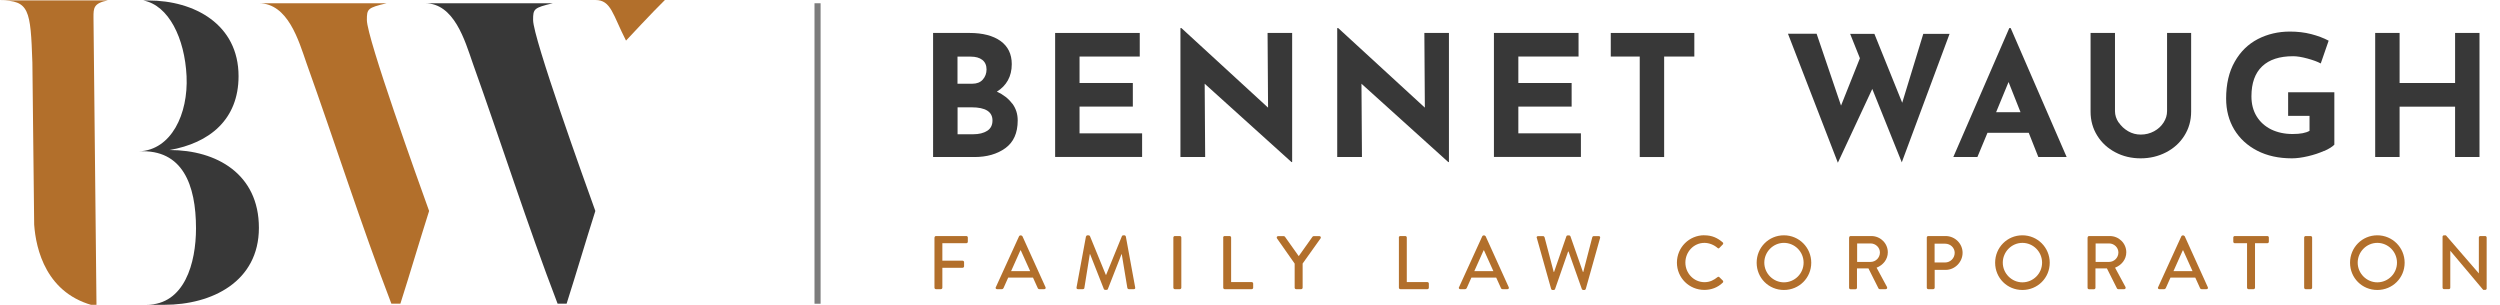
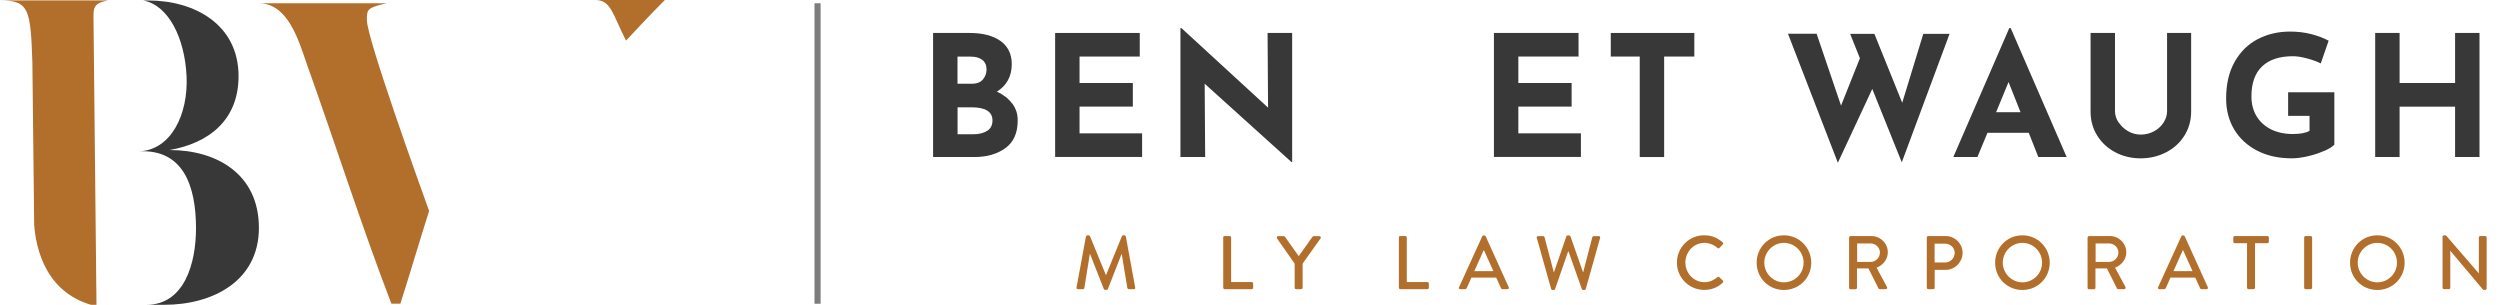
<svg xmlns="http://www.w3.org/2000/svg" id="Layer_1" version="1.1" viewBox="0 0 307.26 37.46">
  <defs>
    <style>
      .st0 {
        fill: none;
        stroke: #7c7c7c;
        stroke-miterlimit: 10;
        stroke-width: .75px;
      }

      .st1, .st2 {
        fill: #b26f2b;
      }

      .st3, .st4 {
        fill: #383838;
      }

      .st2, .st4 {
        fill-rule: evenodd;
      }
    </style>
  </defs>
  <g>
    <path class="st3" d="M124.41,12.72c.45.6.67,1.29.67,2.08,0,1.55-.51,2.68-1.52,3.41s-2.28,1.09-3.8,1.09h-5.08V4.05h4.47c1.62,0,2.89.33,3.81.98.92.66,1.39,1.61,1.39,2.85,0,.76-.16,1.43-.48,2s-.77,1.03-1.35,1.38c.8.37,1.43.86,1.87,1.46h.02ZM117.69,10.29h1.82c.55,0,.98-.17,1.28-.51.3-.34.46-.76.46-1.25s-.17-.9-.52-1.17-.82-.4-1.43-.4h-1.62v3.34h.01ZM121.33,16.08c.44-.28.65-.71.65-1.27,0-1.08-.86-1.62-2.57-1.62h-1.72v3.31h1.93c.7,0,1.27-.14,1.71-.42Z" />
    <path class="st3" d="M140.08,4.05v2.9h-7.4v3.25h6.55v2.9h-6.55v3.29h7.69v2.9h-10.69V4.05h10.4Z" />
    <path class="st3" d="M158.81,4.05v15.87h-.08l-10.67-9.63.06,9.01h-3.04V3.45h.12l10.65,9.78-.06-9.18s3.02,0,3.02,0Z" />
-     <path class="st3" d="M178.08,4.05v15.87h-.08l-10.67-9.63.06,9.01h-3.04V3.45h.12l10.65,9.78-.06-9.18s3.02,0,3.02,0Z" />
    <path class="st3" d="M194.01,4.05v2.9h-7.4v3.25h6.55v2.9h-6.55v3.29h7.69v2.9h-10.69V4.05h10.4Z" />
    <path class="st3" d="M208.24,4.05v2.9h-3.71v12.35h-3V6.95h-3.56v-2.9h10.28,0Z" />
    <path class="st3" d="M233.74,19.96l-3.63-9.03-4.23,9.07-6.13-15.85h3.52l3,8.83,2.32-5.82-1.2-3h2.98l3.42,8.47,2.59-8.47h3.23l-5.88,15.81h.01Z" />
    <path class="st3" d="M249.32,16.32h-5.05l-1.24,2.98h-2.96l6.88-15.85h.17l6.88,15.85h-3.48l-1.18-2.98h-.02ZM248.33,13.79l-1.47-3.71-1.53,3.71h3Z" />
    <path class="st3" d="M260.4,15.05c.29.44.68.8,1.16,1.08s1,.41,1.55.41c.59,0,1.14-.14,1.64-.41s.89-.64,1.17-1.08.42-.9.42-1.39V4.05h2.96v9.67c0,1.09-.28,2.08-.83,2.95-.55.88-1.3,1.56-2.25,2.05s-1.99.74-3.12.74-2.17-.24-3.11-.74c-.94-.49-1.68-1.17-2.23-2.05-.55-.88-.82-1.86-.82-2.95V4.05h3v9.61c0,.48.15.95.44,1.39h.02Z" />
    <path class="st3" d="M285.65,18.54c-.6.27-1.26.49-1.99.66s-1.38.26-1.98.26c-1.62,0-3.04-.31-4.26-.94s-2.16-1.5-2.83-2.61c-.66-1.11-.99-2.38-.99-3.8,0-1.78.35-3.29,1.06-4.53.7-1.24,1.65-2.16,2.84-2.78,1.19-.61,2.5-.92,3.94-.92.93,0,1.79.1,2.61.31.81.21,1.53.48,2.15.81l-.97,2.8c-.4-.22-.95-.42-1.65-.61s-1.28-.28-1.75-.28c-1.66,0-2.92.41-3.8,1.24-.88.83-1.32,2.06-1.32,3.69,0,.94.21,1.76.64,2.46.43.7,1.03,1.23,1.79,1.61.77.37,1.64.56,2.62.56s1.64-.13,2.09-.39v-1.84h-2.63v-2.9h5.68v6.44c-.24.25-.65.51-1.25.78v-.02Z" />
    <path class="st3" d="M304.74,19.3h-3v-6.19h-6.82v6.19h-3V4.05h3v6.15h6.82v-6.15h3s0,15.25,0,15.25Z" />
-     <path class="st1" d="M114.86,29.19c0-.09.07-.18.18-.18h3.73c.1,0,.18.08.18.18v.52c0,.09-.07.18-.18.18h-2.95v2.15h2.49c.09,0,.18.08.18.18v.51c0,.09-.08.18-.18.18h-2.49v2.45c0,.09-.08.18-.18.18h-.61c-.1,0-.18-.08-.18-.18v-6.17h0Z" />
-     <path class="st1" d="M122.39,35.3l2.86-6.27c.03-.06.11-.1.16-.1h.09s.13.05.16.1l2.84,6.27c.06.12-.02.24-.16.24h-.59c-.11,0-.18-.06-.21-.14l-.58-1.28h-3.05c-.19.43-.38.85-.57,1.28-.03.06-.1.14-.21.14h-.59c-.14,0-.21-.12-.16-.24h.01ZM126.61,33.32l-1.15-2.55h-.05l-1.14,2.55h2.34Z" />
    <path class="st1" d="M133.48,29.06c.02-.07.09-.14.17-.14h.15c.06,0,.14.05.16.1l1.95,4.76h.04l1.94-4.76c.02-.06.09-.1.16-.1h.15c.07,0,.15.07.17.14l1.15,6.27c.03.13-.04.21-.17.21h-.61c-.08,0-.16-.07-.18-.13l-.69-4.17h-.03l-1.68,4.29c-.02.06-.07.1-.16.1h-.17c-.07,0-.14-.05-.16-.1l-1.69-4.29h-.04l-.67,4.17c0,.06-.09.13-.17.13h-.61c-.13,0-.2-.08-.18-.21l1.16-6.27h0Z" />
-     <path class="st1" d="M144.21,29.19c0-.09.08-.18.18-.18h.62c.09,0,.18.08.18.18v6.17c0,.09-.08.18-.18.18h-.62c-.09,0-.18-.08-.18-.18v-6.17Z" />
    <path class="st1" d="M150.33,29.19c0-.09.07-.18.18-.18h.62c.09,0,.18.08.18.18v5.48h2.53c.1,0,.18.08.18.18v.51c0,.09-.07.18-.18.18h-3.32c-.1,0-.18-.08-.18-.18v-6.17h0Z" />
    <path class="st1" d="M159.12,32.4l-2.18-3.11c-.07-.12,0-.27.15-.27h.69c.07,0,.12.05.15.08l1.69,2.38,1.69-2.38s.08-.08.15-.08h.7c.15,0,.22.15.15.27l-2.21,3.1v2.97c0,.09-.08.18-.18.18h-.62c-.1,0-.18-.08-.18-.18v-2.96Z" />
    <path class="st1" d="M171.92,29.19c0-.09.07-.18.18-.18h.62c.09,0,.18.08.18.18v5.48h2.53c.1,0,.18.08.18.18v.51c0,.09-.07.18-.18.18h-3.32c-.1,0-.18-.08-.18-.18v-6.17h0Z" />
    <path class="st1" d="M179.32,35.3l2.86-6.27c.03-.06.11-.1.16-.1h.09s.13.05.16.1l2.84,6.27c.06.12-.02.24-.16.24h-.59c-.11,0-.18-.06-.21-.14l-.58-1.28h-3.05c-.19.43-.38.85-.57,1.28-.03.06-.1.14-.21.14h-.59c-.14,0-.21-.12-.16-.24h.01ZM183.54,33.32l-1.15-2.55h-.05l-1.14,2.55h2.34Z" />
    <path class="st1" d="M188.87,29.24c-.04-.13.04-.22.17-.22h.62c.07,0,.15.07.17.13l1.13,4.28h.04l1.52-4.4c.02-.06.08-.1.16-.1h.17c.07,0,.14.05.16.1l1.54,4.4h.04l1.11-4.28c.02-.07.09-.13.17-.13h.62c.13,0,.21.09.17.22l-1.76,6.27c-.02.07-.09.13-.17.13h-.15c-.06,0-.14-.05-.16-.1l-1.64-4.63h-.05l-1.61,4.63c-.02.06-.09.1-.16.1h-.15c-.07,0-.15-.06-.17-.13l-1.76-6.27h0Z" />
    <path class="st1" d="M209.47,28.92c.94,0,1.62.32,2.26.87.08.07.08.19,0,.26l-.41.42c-.07.08-.15.08-.23,0-.44-.38-1.03-.62-1.61-.62-1.33,0-2.34,1.12-2.34,2.42s1.02,2.41,2.35,2.41c.68,0,1.16-.27,1.6-.62.08-.06.17-.06.22,0l.43.42c.07.07.06.19,0,.25-.63.62-1.44.9-2.27.9-1.86,0-3.37-1.48-3.37-3.35s1.5-3.37,3.37-3.37h0Z" />
    <path class="st1" d="M219.25,28.92c1.86,0,3.36,1.5,3.36,3.37s-1.49,3.35-3.36,3.35-3.35-1.48-3.35-3.35,1.48-3.37,3.35-3.37ZM219.25,34.7c1.33,0,2.42-1.08,2.42-2.42s-1.09-2.43-2.42-2.43-2.41,1.11-2.41,2.43,1.09,2.42,2.41,2.42Z" />
    <path class="st1" d="M227.27,29.19c0-.09.07-.18.18-.18h2.54c1.12,0,2.03.89,2.03,2,0,.86-.57,1.57-1.38,1.89l1.28,2.37c.06.12,0,.27-.16.27h-.73c-.07,0-.13-.05-.15-.08l-1.24-2.47h-1.41v2.38c0,.09-.08.18-.18.18h-.61c-.1,0-.18-.08-.18-.18v-6.17h.01ZM229.91,32.19c.61,0,1.14-.51,1.14-1.16,0-.61-.53-1.11-1.14-1.11h-1.66v2.27h1.66Z" />
    <path class="st1" d="M236.81,29.19c0-.09.07-.18.18-.18h2.13c1.15,0,2.09.93,2.09,2.06s-.94,2.1-2.08,2.1h-1.35v2.19c0,.09-.08.18-.18.18h-.61c-.1,0-.18-.08-.18-.18,0,0,0-6.17,0-6.17ZM239.06,32.26c.64,0,1.18-.52,1.18-1.19,0-.63-.54-1.12-1.18-1.12h-1.29v2.31h1.29Z" />
    <path class="st1" d="M248.56,28.92c1.86,0,3.36,1.5,3.36,3.37s-1.49,3.35-3.36,3.35-3.35-1.48-3.35-3.35,1.48-3.37,3.35-3.37ZM248.56,34.7c1.33,0,2.42-1.08,2.42-2.42s-1.09-2.43-2.42-2.43-2.41,1.11-2.41,2.43,1.09,2.42,2.41,2.42Z" />
    <path class="st1" d="M256.58,29.19c0-.09.07-.18.18-.18h2.54c1.12,0,2.03.89,2.03,2,0,.86-.57,1.57-1.38,1.89l1.28,2.37c.06.12,0,.27-.16.27h-.73c-.07,0-.13-.05-.15-.08l-1.24-2.47h-1.41v2.38c0,.09-.08.18-.18.18h-.61c-.1,0-.18-.08-.18-.18v-6.17h0ZM259.22,32.19c.61,0,1.14-.51,1.14-1.16,0-.61-.53-1.11-1.14-1.11h-1.66v2.27h1.66Z" />
    <path class="st1" d="M265.24,35.3l2.86-6.27c.03-.06.11-.1.16-.1h.09s.13.05.16.1l2.84,6.27c.06.12-.02.24-.16.24h-.59c-.11,0-.18-.06-.21-.14l-.58-1.28h-3.05c-.19.43-.38.85-.57,1.28-.03.06-.1.14-.21.14h-.59c-.14,0-.21-.12-.16-.24h0ZM269.47,33.32l-1.15-2.55h-.05l-1.14,2.55h2.34Z" />
    <path class="st1" d="M276.18,29.89h-1.52c-.1,0-.18-.08-.18-.18v-.52c0-.09.07-.18.18-.18h4.01c.1,0,.18.08.18.18v.52c0,.09-.07.18-.18.18h-1.52v5.47c0,.09-.08.18-.18.18h-.62c-.09,0-.18-.08-.18-.18v-5.47h0Z" />
    <path class="st1" d="M283.19,29.19c0-.09.08-.18.18-.18h.62c.09,0,.18.08.18.18v6.17c0,.09-.08.18-.18.18h-.62c-.09,0-.18-.08-.18-.18v-6.17Z" />
    <path class="st1" d="M292.18,28.92c1.86,0,3.36,1.5,3.36,3.37s-1.49,3.35-3.36,3.35-3.35-1.48-3.35-3.35,1.48-3.37,3.35-3.37ZM292.18,34.7c1.33,0,2.42-1.08,2.42-2.42s-1.09-2.43-2.42-2.43-2.41,1.11-2.41,2.43,1.09,2.42,2.41,2.42Z" />
    <path class="st1" d="M300.2,29.09c0-.09.08-.17.18-.17h.23l4.05,4.68h0v-4.41c0-.09.07-.18.18-.18h.6c.09,0,.18.08.18.18v6.27c0,.09-.08.17-.18.17h-.24l-4.05-4.81h0v4.54c0,.09-.07.18-.18.18h-.59c-.09,0-.18-.08-.18-.18v-6.27h0Z" />
  </g>
  <line class="st0" x1="100.48" y1=".4" x2="100.48" y2="37.33" />
  <path class="st3" d="M20.83,18.44c4.91-.85,8.49-3.74,8.49-9.08C29.32,3,23.89.06,18.25.06h-.63c3.11.59,5.09,4.64,5.31,9.3.22,4.66-1.88,9.08-5.83,9.24,5.33-.27,6.99,4.09,6.99,9.47,0,4.22-1.39,9.39-6.09,9.39h2.22c5.8,0,11.6-2.83,11.6-9.46s-5.22-9.56-10.97-9.56h-.02Z" />
  <path class="st2" d="M47.52.4c-2.35.56-2.43.69-2.43,2.06,0,2.22,6.38,19.94,7.65,23.47-1.21,3.8-2.32,7.6-3.53,11.39h-1.11c-3.74-9.76-6.91-19.73-10.44-29.59-.95-2.74-2.27-7.33-5.85-7.33h15.72-.01Z" />
-   <path class="st4" d="M67.95.4c-2.35.56-2.43.69-2.43,2.06,0,2.22,6.38,19.94,7.65,23.47-1.21,3.8-2.32,7.6-3.53,11.39h-1.11c-3.74-9.76-6.91-19.73-10.44-29.59-.95-2.74-2.27-7.33-5.85-7.33h15.72-.01Z" />
  <path class="st2" d="M76.94,4.99C75.3,1.8,75.12,0,73.17,0h8.55c-1.43,1.39-4.78,4.99-4.78,4.99Z" />
  <path class="st1" d="M3.98,7.71h0l.2,18.07h0v.02l.02,1.81c.21,2.96,1.45,8.62,7.66,10.03l-.37-35.51c0-1.14,0-1.73,1.76-2.08H3.89v-.02.02H0c3.59,0,3.76,1.11,3.98,7.66Z" />
</svg>